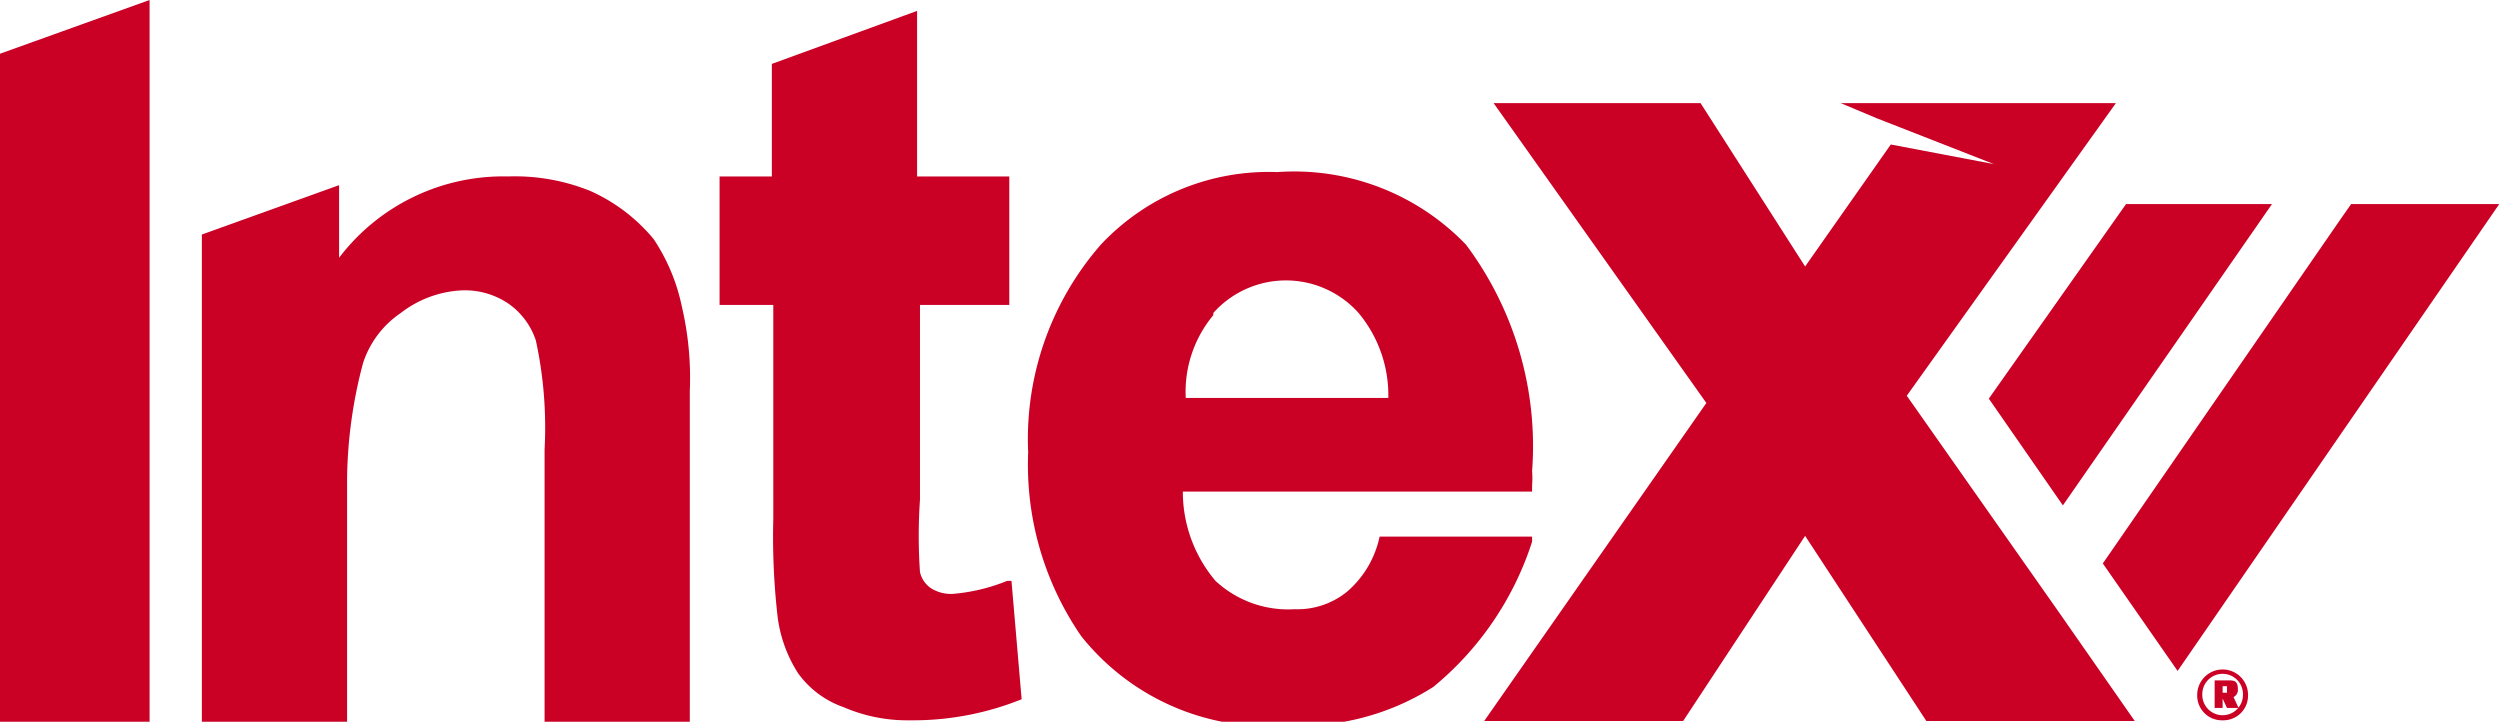
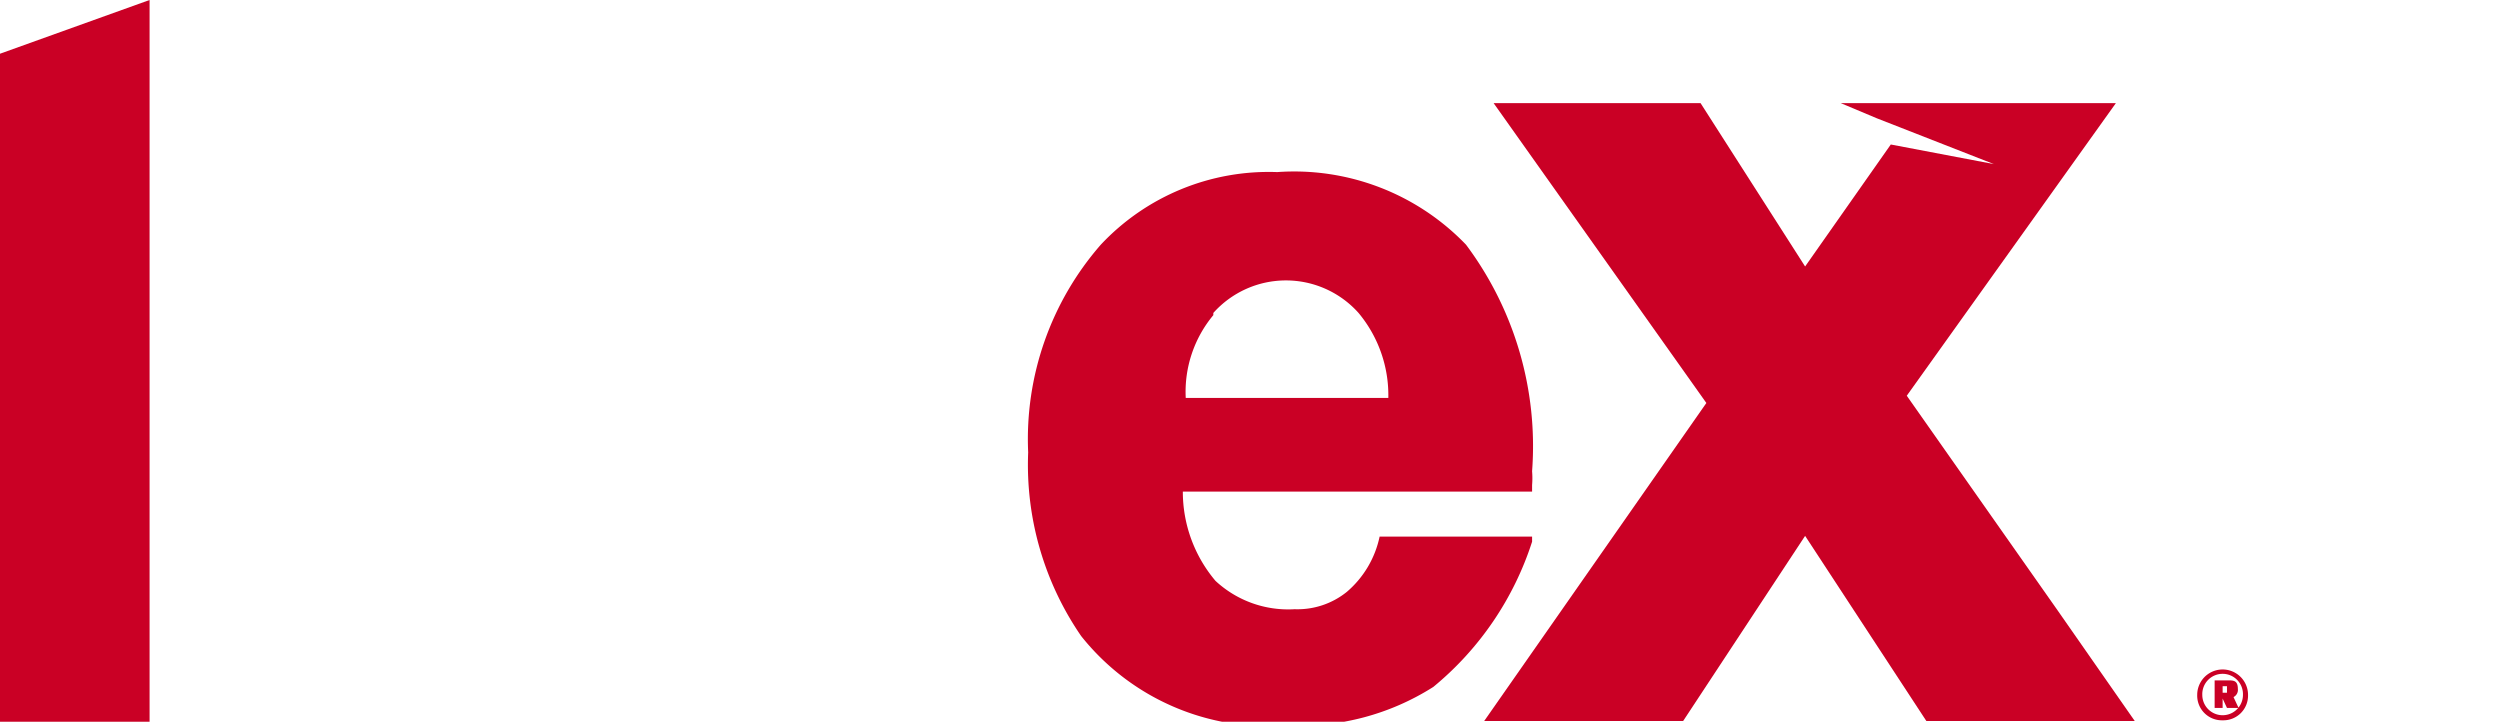
<svg xmlns="http://www.w3.org/2000/svg" id="Layer_1" data-name="Layer 1" viewBox="0 0 34.43 9.94">
  <defs>
    <style>.cls-1{fill:#ca0025;}</style>
  </defs>
  <polygon class="cls-1" points="0 9.94 0.05 9.94 2.06 9.94 2.06 0 0 0.74 0 9.94" />
-   <path class="cls-1" d="M9,3.29a2.41,2.41,0,0,0-.87-.66A2.77,2.77,0,0,0,7,2.43,2.84,2.84,0,0,0,4.67,3.55v-1l-1.89.68V9.94h2V6.6A6.41,6.41,0,0,1,5,5a1.33,1.33,0,0,1,.52-.69A1.49,1.49,0,0,1,6.34,4,1.07,1.07,0,0,1,7,4.18a1,1,0,0,1,.38.51,5.64,5.64,0,0,1,.12,1.5V9.94h2V5.38a4.3,4.3,0,0,0-.11-1.16A2.63,2.63,0,0,0,9,3.29" />
  <path class="cls-1" d="M19,7.39v0a1.37,1.37,0,0,1-.45.76,1.08,1.08,0,0,1-.72.24A1.47,1.47,0,0,1,16.74,8a1.9,1.9,0,0,1-.45-1.23H21.1V6.68a1.15,1.15,0,0,0,0-.19,4.63,4.63,0,0,0-.91-3.12,3.28,3.28,0,0,0-2.6-1,3.17,3.17,0,0,0-2.43,1,4.07,4.07,0,0,0-1,2.86,4.16,4.16,0,0,0,.73,2.53,3.29,3.29,0,0,0,2.85,1.23,3.42,3.42,0,0,0,2-.53A4.29,4.29,0,0,0,21.1,7.46l0-.07ZM16.71,4.31a1.34,1.34,0,0,1,2,0,1.77,1.77,0,0,1,.41,1.17H16.33a1.65,1.65,0,0,1,.38-1.14" />
-   <path class="cls-1" d="M13.87,8a2.55,2.55,0,0,1-.76.18.52.52,0,0,1-.29-.08.37.37,0,0,1-.15-.22,7.28,7.28,0,0,1,0-1V4.2h1.23V2.43H12.63V.15l-2,.73V2.43H9.91V4.2h.74V7.14a9.71,9.71,0,0,0,.06,1.36,1.88,1.88,0,0,0,.28.77,1.3,1.3,0,0,0,.63.47,2.21,2.21,0,0,0,.91.18,4,4,0,0,0,1.54-.29l0,0L13.93,8Z" />
  <path class="cls-1" d="M30.61,9.92a.34.34,0,0,1-.35-.35.35.35,0,1,1,.7,0,.34.34,0,0,1-.35.35m0-.64a.28.28,0,0,0-.28.29.28.28,0,0,0,.56,0,.28.28,0,0,0-.28-.29m.06.47-.06-.13h0v.13h-.11V9.37h.18c.08,0,.14,0,.14.12a.11.11,0,0,1-.06.11l.07.15Zm0-.3h-.06v.09h.06a0,0,0,0,0,.05,0,0,0,0,0,0-.05,0" />
-   <polygon class="cls-1" points="28.41 6.96 31.29 2.81 29.28 2.81 27.39 5.49 28.41 6.96" />
-   <polygon class="cls-1" points="32.38 2.81 33.03 2.81 34.42 2.81 29.99 9.24 28.96 7.76 32.24 3.01 32.38 2.81" />
  <polygon class="cls-1" points="28.34 8.41 26.26 5.45 29.14 1.42 27.09 1.42 26.39 1.42 25.35 1.42 25.85 1.63 27.46 2.26 26.04 1.99 24.86 3.67 23.42 1.42 20.57 1.42 23.5 5.55 20.44 9.93 23.18 9.93 24.86 7.38 26.53 9.93 29.4 9.93 28.34 8.41" />
</svg>